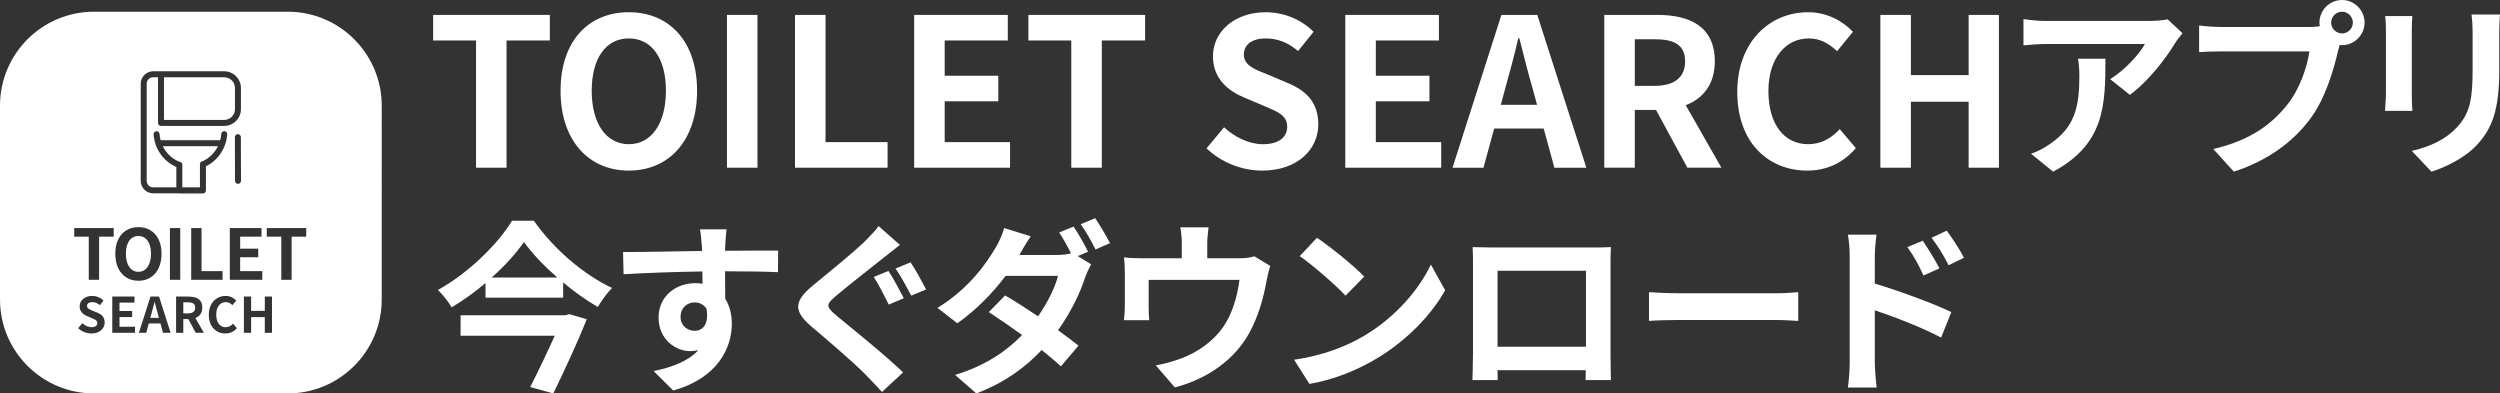
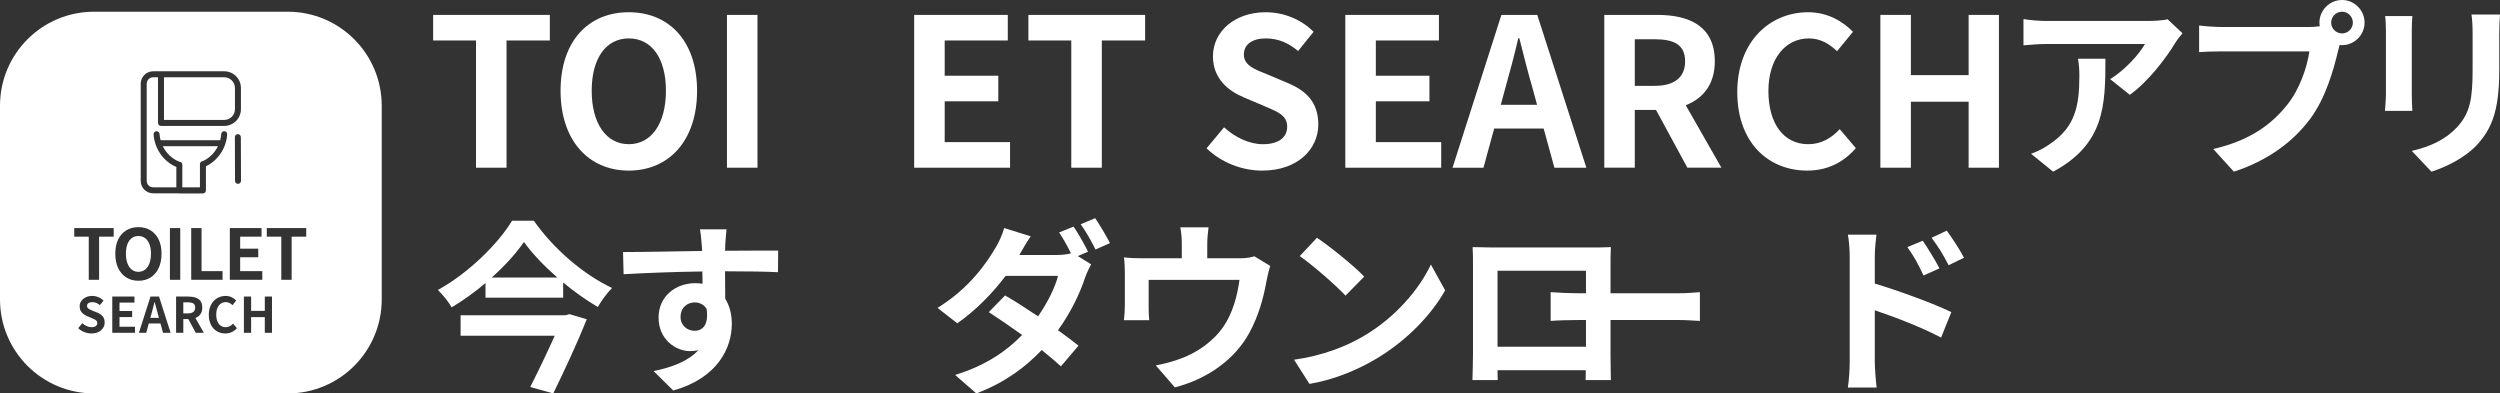
<svg xmlns="http://www.w3.org/2000/svg" id="_レイヤー_1" data-name=" レイヤー 1" viewBox="0 0 1083.2 170.465">
  <rect x="0" y="0" width="1083.2" height="170.465" fill="#333333" stroke="none" />
  <defs>
    <style>
      .cls-1 {
        fill: #fff;
      }
    </style>
  </defs>
  <path class="cls-1" d="M930.821,9.083h-44.109c-3.437,0-6.874-.327-9.984-.818v11.375c3.846-.328,6.547-.573,9.984-.573h42.636c-2.128,4.01-8.511,11.211-15.058,15.221l8.511,6.793c8.02-5.728,15.794-16.04,19.64-22.423.737-1.228,2.292-3.191,3.192-4.255l-6.465-6.056c-1.555.491-6.056.736-8.347.736Z" />
  <path class="cls-1" d="M900.951,32.816c0,13.421-1.964,22.095-12.357,29.297-3.028,2.209-5.974,3.6-8.593,4.501l9.575,7.774c22.259-11.948,22.668-28.642,22.668-48.937h-11.866c.409,2.618.573,4.828.573,7.365Z" />
  <path class="cls-1" d="M1014.786,0c-5.401,0-9.82,4.419-9.82,9.82,0,.573.082,1.064.163,1.555-1.719.246-3.519.327-4.664.327h-37.89c-2.701,0-7.365-.327-9.738-.655v11.539c2.046-.164,5.974-.327,9.738-.327h38.053c-1.064,7.038-4.173,16.285-9.575,23.077-6.629,8.347-15.876,15.467-32.079,19.231l8.92,9.82c14.566-4.746,25.532-12.848,32.897-22.668,6.875-9.084,10.393-21.768,12.276-29.788.246-.736.409-1.555.655-2.455.328.082.737.082,1.064.082,5.319,0,9.738-4.419,9.738-9.738C1024.524,4.419,1020.105 0,1014.786 0l-0-0ZM1014.786,14.485c-2.619,0-4.746-2.128-4.746-4.665,0-2.619,2.128-4.746,4.746-4.746,2.537,0,4.664,2.128,4.664,4.746,0,2.537-2.128,4.665-4.664,4.665Z" />
  <path class="cls-1" d="M1071.334,14.485v15.548c0,12.767-1.064,18.904-6.711,25.042-4.91,5.319-11.539,8.429-19.641,10.311l8.511,9.002c5.974-1.882,14.485-5.892,19.886-11.784,6.056-6.71,9.493-14.321,9.493-31.915V14.485c0-3.273.164-5.892.328-8.183h-12.357c.327,2.291.491,4.91.491,8.183h-0Z" />
  <path class="cls-1" d="M1033.363,48.037h11.866c-.163-1.883-.246-5.074-.246-7.12V13.257c0-2.619.082-4.419.246-6.302h-11.784c.246,1.882.328,4.746.328,6.302v27.578c0,2.455-.328,5.646-.41,7.202Z" />
  <polygon class="cls-1" points="206.252 72.662 219.474 72.662 219.474 17.539 238.235 17.539 238.235 6.461 187.669 6.461 187.669 17.539 206.252 17.539 206.252 72.662" />
  <path class="cls-1" d="M272.453,73.913c17.511,0,29.572-13.133,29.572-34.575,0-21.442-12.061-34.039-29.572-34.039s-29.572,12.508-29.572,34.039c0,21.442,12.061,34.575,29.572,34.575ZM272.453,16.646c9.828,0,16.081,8.487,16.081,22.692,0,14.116-6.254,23.139-16.081,23.139s-16.081-9.024-16.081-23.139c0-14.205,6.254-22.692,16.081-22.692Z" />
  <rect class="cls-1" x="314.976" y="6.461" width="13.223" height="66.201" />
-   <polygon class="cls-1" points="384.57 61.584 357.679 61.584 357.679 6.461 344.456 6.461 344.456 72.662 384.57 72.662 384.57 61.584" />
  <polygon class="cls-1" points="437.636 61.584 409.315 61.584 409.315 43.894 432.544 43.894 432.544 32.816 409.315 32.816 409.315 17.539 436.654 17.539 436.654 6.461 396.093 6.461 396.093 72.662 437.636 72.662 437.636 61.584" />
  <polygon class="cls-1" points="464.168 72.662 477.391 72.662 477.391 17.539 496.152 17.539 496.152 6.461 445.585 6.461 445.585 17.539 464.168 17.539 464.168 72.662" />
  <path class="cls-1" d="M557.884,35.943l-8.667-3.663c-5.628-2.234-10.274-3.931-10.274-8.666,0-4.378,3.663-6.968,9.47-6.968,5.45,0,9.828,1.965,14.027,5.45l6.7-8.309c-5.361-5.45-13.045-8.487-20.727-8.487-13.401,0-22.871,8.309-22.871,19.119,0,9.649,6.7,15.009,13.401,17.779l8.845,3.752c5.897,2.502,9.917,4.02,9.917,8.934,0,4.646-3.663,7.594-10.543,7.594-5.807,0-12.061-2.948-16.796-7.326l-7.594,9.113c6.432,6.164,15.277,9.649,24.122,9.649,15.277,0,24.3-9.202,24.3-20.012,0-9.56-5.271-14.652-13.311-17.958Z" />
  <polygon class="cls-1" points="624.441 61.584 596.12 61.584 596.12 43.894 619.348 43.894 619.348 32.816 596.12 32.816 596.12 17.539 623.458 17.539 623.458 6.461 582.897 6.461 582.897 72.662 624.441 72.662 624.441 61.584" />
  <path class="cls-1" d="M673.486,72.662h13.848l-21.263-66.201h-15.545l-21.174,66.201h13.401l4.646-16.975h21.442l4.645,16.975h0ZM650.257,45.413l1.965-7.237c1.965-6.879,3.932-14.384,5.628-21.62h.447c1.875,7.147,3.663,14.741,5.717,21.62l1.965,7.237h-15.724Z" />
  <path class="cls-1" d="M730.394,45.592c7.594-2.948,12.597-9.113,12.597-19.03,0-15.188-10.99-20.102-24.838-20.102h-23.05v66.201h13.223v-25.015h9.202l13.58,25.015h14.741s-15.456-27.07-15.456-27.07ZM716.903,37.194h-8.576v-20.191h8.576c8.488,0,13.223,2.412,13.223,9.559,0,7.058-4.735,10.632-13.223,10.632Z" />
  <path class="cls-1" d="M783.46,62.477c-10.453,0-17.243-8.666-17.243-23.05,0-14.205,7.505-22.782,17.51-22.782,5.004,0,8.846,2.323,12.24,5.539l6.879-8.398c-4.288-4.467-10.988-8.487-19.387-8.487-16.707,0-30.733,12.776-30.733,34.575,0,22.067,13.58,34.039,30.286,34.039,8.577,0,15.635-3.395,21.085-9.738l-6.968-8.219c-3.574,3.842-7.952,6.522-13.669,6.522Z" />
  <polygon class="cls-1" points="827.95 44.073 852.965 44.073 852.965 72.662 866.098 72.662 866.098 6.461 852.965 6.461 852.965 32.548 827.95 32.548 827.95 6.461 814.727 6.461 814.727 72.662 827.95 72.662 827.95 44.073" />
  <g>
    <path class="cls-1" d="M231.309,95.643c8.49,12.14,21.503,23.327,33.881,29.119-2.381,2.381-4.443,5.396-6.189,8.252-4.999-2.936-10.156-6.585-14.996-10.632v6.586h-33.643v-6.348c-4.522,3.888-9.521,7.458-14.679,10.553-1.19-2.222-3.888-5.554-5.951-7.538,13.409-7.379,26.184-20.153,32.135-29.992h9.442ZM246.702,136.109l7.538,2.222c-3.888,9.76-9.601,22.059-14.52,32.135l-9.998-2.776c3.491-6.824,7.538-15.313,10.632-22.217h-40.784v-8.887h45.465l1.667-.477ZM241.465,120.24c-5.792-5.078-10.95-10.474-14.441-15.393-3.412,4.919-8.252,10.314-13.965,15.393h28.406Z" />
    <path class="cls-1" d="M314.229,106.196c0,.635,0,1.508-.079,2.46,8.014,0,18.884-.159,23.01-.079l-.079,9.362c-4.761-.238-12.14-.396-22.931-.396,0,4.046.079,8.41.079,11.901,1.904,3.016,2.856,6.744,2.856,10.871,0,10.314-6.03,23.486-25.391,28.881l-8.49-8.41c8.014-1.666,14.997-4.285,19.36-9.045-1.11.237-2.301.396-3.57.396-6.109,0-13.647-4.92-13.647-14.6,0-8.967,7.221-14.838,15.869-14.838,1.111,0,2.143.079,3.174.238,0-1.746,0-3.57-.079-5.316-11.981.158-24.359.635-34.119,1.19l-.238-9.601c9.045,0,23.486-.318,34.277-.477-.08-1.031-.08-1.825-.159-2.46-.238-3.253-.556-5.95-.793-6.903h11.505c-.159,1.27-.477,5.555-.556,6.824ZM300.978,143.33c3.333,0,6.269-2.539,5.158-9.521-1.111-1.825-3.015-2.777-5.158-2.777-3.094,0-6.109,2.143-6.109,6.348,0,3.65,2.936,5.951,6.109,5.951Z" />
-     <path class="cls-1" d="M382.946,111.591c-5.078,4.126-15.631,12.22-20.868,16.742-4.284,3.649-4.205,4.522.159,8.252,5.951,4.999,20.947,16.9,29.04,24.756l-9.125,8.489c-2.222-2.459-4.681-4.998-6.982-7.379-4.84-4.998-16.424-14.917-23.724-21.105-7.855-6.744-7.3-10.95.714-17.615,6.189-5.078,17.06-13.885,22.455-19.043,2.222-2.301,4.84-4.84,6.03-6.744l9.283,8.173c-2.46,1.904-5.078,3.967-6.982,5.475ZM391.595,129.206l-6.506,2.777c-1.667-3.253-4.364-8.807-6.507-11.98l6.348-2.619c2.063,3.016,5.158,8.967,6.665,11.822ZM401.275,125.397l-6.427,2.698c-1.825-3.333-4.602-8.648-6.824-11.743l6.506-2.697c2.063,2.936,5.158,8.807,6.745,11.742Z" />
    <path class="cls-1" d="M471.42,109.052l-4.443,1.904,5.792,3.57c-.873,1.587-1.904,3.729-2.619,5.713-2.063,6.427-6.03,14.917-11.743,22.852,3.412,2.46,6.506,4.761,8.887,6.665l-7.617,8.967c-2.142-1.984-5.078-4.443-8.332-7.062-6.982,7.379-15.948,14.124-28.326,18.805l-9.204-8.014c13.727-4.205,22.534-10.632,29.041-17.297-5.158-3.729-10.394-7.3-14.441-9.918l7.062-7.221c4.206,2.38,9.204,5.633,14.282,9.045,4.047-5.792,7.459-12.615,8.649-17.535h-22.693c-5.554,7.379-12.934,14.996-20.947,20.551l-8.569-6.665c13.886-8.569,21.265-19.44,25.312-26.343,1.19-1.904,2.856-5.555,3.57-8.252l11.505,3.57c-1.904,2.777-3.967,6.348-4.919,8.094h16.187c2.142,0,4.443-.238,6.188-.715-1.507-3.015-3.412-6.506-5.157-9.045l6.269-2.539c1.983,2.856,4.84,7.935,6.268,10.87ZM480.941,105.323l-6.269,2.777c-1.667-3.332-4.206-7.935-6.427-10.949l6.268-2.619c2.063,3.016,4.999,8.014,6.428,10.791Z" />
    <path class="cls-1" d="M523.079,105.799v6.109h13.807c3.332,0,5.236-.396,6.585-.873l6.903,4.205c-.635,1.746-1.27,4.762-1.587,6.348-1.349,7.617-3.491,15.234-7.379,22.455-6.348,11.743-18.25,20.154-32.373,23.804l-8.252-9.521c3.57-.635,7.935-1.825,11.188-3.095,6.586-2.459,13.568-7.141,18.012-13.567,4.047-5.792,6.109-13.33,7.062-20.392h-39.355v11.584c0,1.825.079,4.285.238,5.871h-10.95c.238-1.983.397-4.522.397-6.664v-13.728c0-1.745-.079-4.919-.397-6.823,2.698.317,5.078.396,8.094.396h16.98v-6.109c0-2.222-.08-3.889-.635-7.3h12.219c-.396,3.411-.556,5.078-.556,7.3Z" />
    <path class="cls-1" d="M591.083,145.472c13.568-8.015,23.883-20.154,28.881-30.866l6.189,11.188c-6.031,10.712-16.584,21.661-29.357,29.357-8.014,4.841-18.25,9.284-29.438,11.188l-6.665-10.475c12.378-1.745,22.693-5.792,30.39-10.394ZM591.083,119.843l-8.094,8.252c-4.127-4.443-14.044-13.092-19.836-17.139l7.458-7.935c5.554,3.729,15.869,11.981,20.472,16.821Z" />
    <path class="cls-1" d="M646.467,107.227h43.641c1.984,0,4.998,0,7.855-.158-.158,2.38-.158,5.316-.158,7.696v38.88c0,3.094.158,10.711.158,11.028h-10.949c0-.158.078-1.983.078-4.284h-38.244c.08,2.222.08,4.047.08,4.284h-10.951c0-.396.238-7.3.238-11.108v-38.8c0-2.222,0-5.475-.158-7.696,3.254.079,6.268.158,8.41.158ZM648.848,150.233h38.324v-32.929h-38.324v32.929Z" />
-     <path class="cls-1" d="M727.247,127.064h42.609c3.729,0,7.219-.317,9.283-.477v12.458c-1.904-.08-5.951-.397-9.283-.397h-42.609c-4.523,0-9.84.159-12.775.397v-12.458c2.857.238,8.648.477,12.775.477Z" />
+     <path class="cls-1" d="M727.247,127.064c3.729,0,7.219-.317,9.283-.477v12.458c-1.904-.08-5.951-.397-9.283-.397h-42.609c-4.523,0-9.84.159-12.775.397v-12.458c2.857.238,8.648.477,12.775.477Z" />
    <path class="cls-1" d="M801.438,111.274c0-2.856-.238-6.744-.793-9.601h12.377c-.316,2.776-.713,6.269-.713,9.601v11.584c10.553,3.174,25.867,8.808,33.166,12.379l-4.443,11.028c-8.252-4.364-20.154-8.966-28.723-11.822v22.455c0,2.222.396,7.775.793,11.028h-12.457c.477-3.094.793-7.934.793-11.028v-45.624ZM840.317,116.273l-6.902,3.095c-2.301-4.999-4.047-8.173-6.982-12.299l6.666-2.777c2.221,3.332,5.395,8.41,7.219,11.981ZM850.95,111.67l-6.664,3.254c-2.539-4.999-4.443-7.936-7.379-11.902l6.584-3.095c2.303,3.174,5.635,8.173,7.459,11.743Z" />
  </g>
  <g>
    <path class="cls-1" d="M83.776,131.492c-.529-.332-1.302-.498-2.318-.498h-2.032v4.784h2.032c1.016,0,1.789-.212,2.318-.635.529-.424.794-1.051.794-1.884,0-.847-.265-1.436-.794-1.768Z" />
    <path class="cls-1" d="M67.709,133.461c-.219-.882-.448-1.739-.688-2.572h-.085c-.198.847-.413,1.708-.646,2.583-.233.875-.463,1.722-.688,2.54l-.471,1.715h3.732l-.466-1.715c-.24-.818-.469-1.669-.688-2.551Z" />
    <path class="cls-1" d="M64.754,105.809c-.444-1.14-1.074-2.017-1.891-2.633-.817-.615-1.78-.923-2.89-.923-1.11,0-2.073.308-2.89.923-.817.616-1.443,1.493-1.876,2.633-.434,1.14-.651,2.507-.651,4.1,0,1.594.217,2.981.651,4.161.433,1.18,1.059,2.093,1.876,2.738.817.646,1.78.968,2.89.968,1.109,0,2.073-.322,2.89-.968.817-.645,1.447-1.558,1.891-2.738.443-1.18.666-2.567.666-4.161,0-1.593-.222-2.96-.666-4.1Z" />
    <path class="cls-1" d="M101.798,47.309v-9.181c0-2.565-2.086-4.651-4.651-4.651h-26.097v18.483h26.097c2.565,0,4.651-2.086,4.651-4.651Z" />
    <path class="cls-1" d="M77.705,70.066c.716,0,1.296.58,1.296,1.296v9.806h7.632v-9.786c-.016-.122-.014-.243.004-.361.042-.667.588-1.197,1.262-1.212,2.853-1.316,5.144-3.635,6.53-6.466h-23.883c1.475,3.036,3.991,5.46,7.142,6.723.005-0.0.011-.001.016-.001Z" />
    <path class="cls-1" d="M124.67,5.074H40.722C18.232,5.074,0,23.305,0,45.795v83.948c0,22.49,18.232,40.722,40.722,40.722h83.948c22.49,0,40.722-18.232,40.722-40.722V45.795c0-22.49-18.232-40.722-40.722-40.722ZM111.896,107.73v3.752h-7.837v5.991h9.592v3.752h-14.071v-22.422h13.738v3.752h-9.259v5.174h7.837ZM103.131,79.663h-.005c-.714,0-1.294-.578-1.296-1.292l-.065-18.946c-.002-.716.576-1.298,1.292-1.301h.005c.714,0,1.294.578,1.296,1.292l.065,18.946c.002.716-.576,1.298-1.292,1.301ZM60.969,36.279c0-2.975,2.42-5.396,5.395-5.396h3.314c.013,0,.025.002.038.002.013-0.0.025-.002.038-.002h27.393c3.994,0,7.244,3.25,7.244,7.244v9.181c0,3.994-3.25,7.244-7.244,7.244h-27.393c-.716,0-1.296-.58-1.296-1.296v-19.78h-2.093c-1.545,0-2.803,1.257-2.803,2.803v42.087c0,1.545,1.257,2.803,2.803,2.803h10.044v-8.828c-5.574-2.376-9.409-7.81-9.858-14.091-.051-.714.486-1.334,1.201-1.385.715-.053,1.334.486,1.386,1.201.066.92.219,1.818.448,2.686h25.816c.235-.877.391-1.784.456-2.71.05-.714.67-1.251,1.384-1.203.714.05,1.253.669,1.203,1.384-.418,5.979-4.002,11.31-9.217,13.826v10.467c0,.716-.58,1.296-1.296,1.296h-10.225c-.123,0-.241-.018-.354-.05h-10.986c-2.975,0-5.395-2.42-5.395-5.395v-42.087ZM96.434,117.474v3.752h-13.586v-22.422h4.478v18.67h9.108ZM78.098,98.804v22.422h-4.478v-22.422h4.478ZM32.165,98.804h17.096v3.752h-6.324v18.67h-4.478v-18.67h-6.294v-3.752ZM44.656,142.087c-.459.72-1.115,1.299-1.969,1.736-.854.437-1.888.656-3.101.656-1.045,0-2.068-.198-3.069-.592-1.002-.395-1.884-.96-2.646-1.694l1.799-2.159c.551.522,1.182.942,1.895,1.259.712.318,1.408.476,2.085.476.818,0,1.439-.162,1.863-.487s.635-.762.635-1.312c0-.395-.103-.709-.307-.942-.205-.233-.484-.441-.836-.624-.353-.183-.762-.367-1.228-.551l-2.074-.91c-.522-.212-1.027-.497-1.514-.857-.487-.36-.889-.815-1.207-1.365-.318-.55-.476-1.206-.476-1.969,0-.861.233-1.63.699-2.307.466-.677,1.108-1.217,1.926-1.619.818-.402,1.75-.603,2.794-.603.931,0,1.827.177,2.688.529.861.353,1.609.854,2.244,1.503l-1.588,1.947c-.494-.409-1.009-.727-1.545-.952-.537-.226-1.136-.339-1.799-.339-.677,0-1.217.145-1.619.434-.402.289-.603.695-.603,1.217,0,.367.113.671.339.91.226.24.522.448.889.625.367.177.769.357,1.207.54l2.053.826c.635.254,1.189.571,1.662.952.473.381.839.84,1.101,1.376.261.536.392,1.186.392,1.947,0,.847-.23,1.63-.688,2.35ZM58.49,144.183h-9.843v-15.686h9.611v2.625h-6.478v3.62h5.483v2.625h-5.483v4.191h6.71v2.625ZM54.753,120.243c-1.503-.938-2.678-2.285-3.525-4.04-.847-1.755-1.271-3.853-1.271-6.294,0-2.421.424-4.488,1.271-6.203.847-1.714,2.022-3.026,3.525-3.934,1.502-.908,3.242-1.362,5.22-1.362,1.997,0,3.742.459,5.235,1.377,1.492.918,2.663,2.229,3.51,3.934.847,1.705,1.271,3.767,1.271,6.188,0,2.441-.424,4.539-1.271,6.294-.847,1.755-2.017,3.101-3.51,4.04-1.493.938-3.238,1.407-5.235,1.407-1.977,0-3.717-.469-5.22-1.407ZM70.619,144.183l-1.094-4.022h-5.062l-1.104,4.022h-3.175l5.017-15.686h3.705l5.017,15.686h-3.302ZM84.802,144.183l-3.206-5.927h-2.171v5.927h-3.133v-15.686h5.441c1.115,0,2.117.145,3.006.434.889.289,1.595.783,2.117,1.482.522.699.783,1.648.783,2.847,0,1.157-.261,2.106-.783,2.847-.522.741-1.228,1.284-2.117,1.63-.028.011-.056.02-.084.03l3.662,6.416h-3.514ZM100.425,143.897c-.833.388-1.764.582-2.794.582-.988,0-1.913-.173-2.773-.519-.861-.346-1.619-.864-2.276-1.556-.656-.691-1.171-1.538-1.545-2.54-.374-1.002-.561-2.152-.561-3.451,0-1.298.191-2.452.572-3.461.381-1.009.907-1.866,1.577-2.572.67-.706,1.446-1.242,2.329-1.609.882-.367,1.817-.55,2.805-.55,1.002,0,1.895.201,2.678.603.783.402,1.421.871,1.916,1.408l-1.63,1.99c-.395-.395-.829-.713-1.302-.953-.473-.24-1.005-.36-1.598-.36-.791,0-1.5.215-2.128.646-.628.431-1.119,1.048-1.471,1.852-.353.805-.529,1.771-.529,2.9,0,1.143.166,2.12.497,2.932.332.812.805,1.436,1.418,1.873.614.438,1.33.656,2.149.656.677,0,1.281-.145,1.81-.434.529-.289.998-.66,1.408-1.111l1.672,1.947c-.649.762-1.39,1.337-2.223,1.725ZM117.846,144.183h-3.112v-6.774h-5.927v6.774h-3.133v-15.686h3.133v6.203h5.927v-6.203h3.112v15.686ZM132.684,102.556h-6.324v18.67h-4.478v-18.67h-6.294v-3.752h17.096v3.752Z" />
  </g>
</svg>